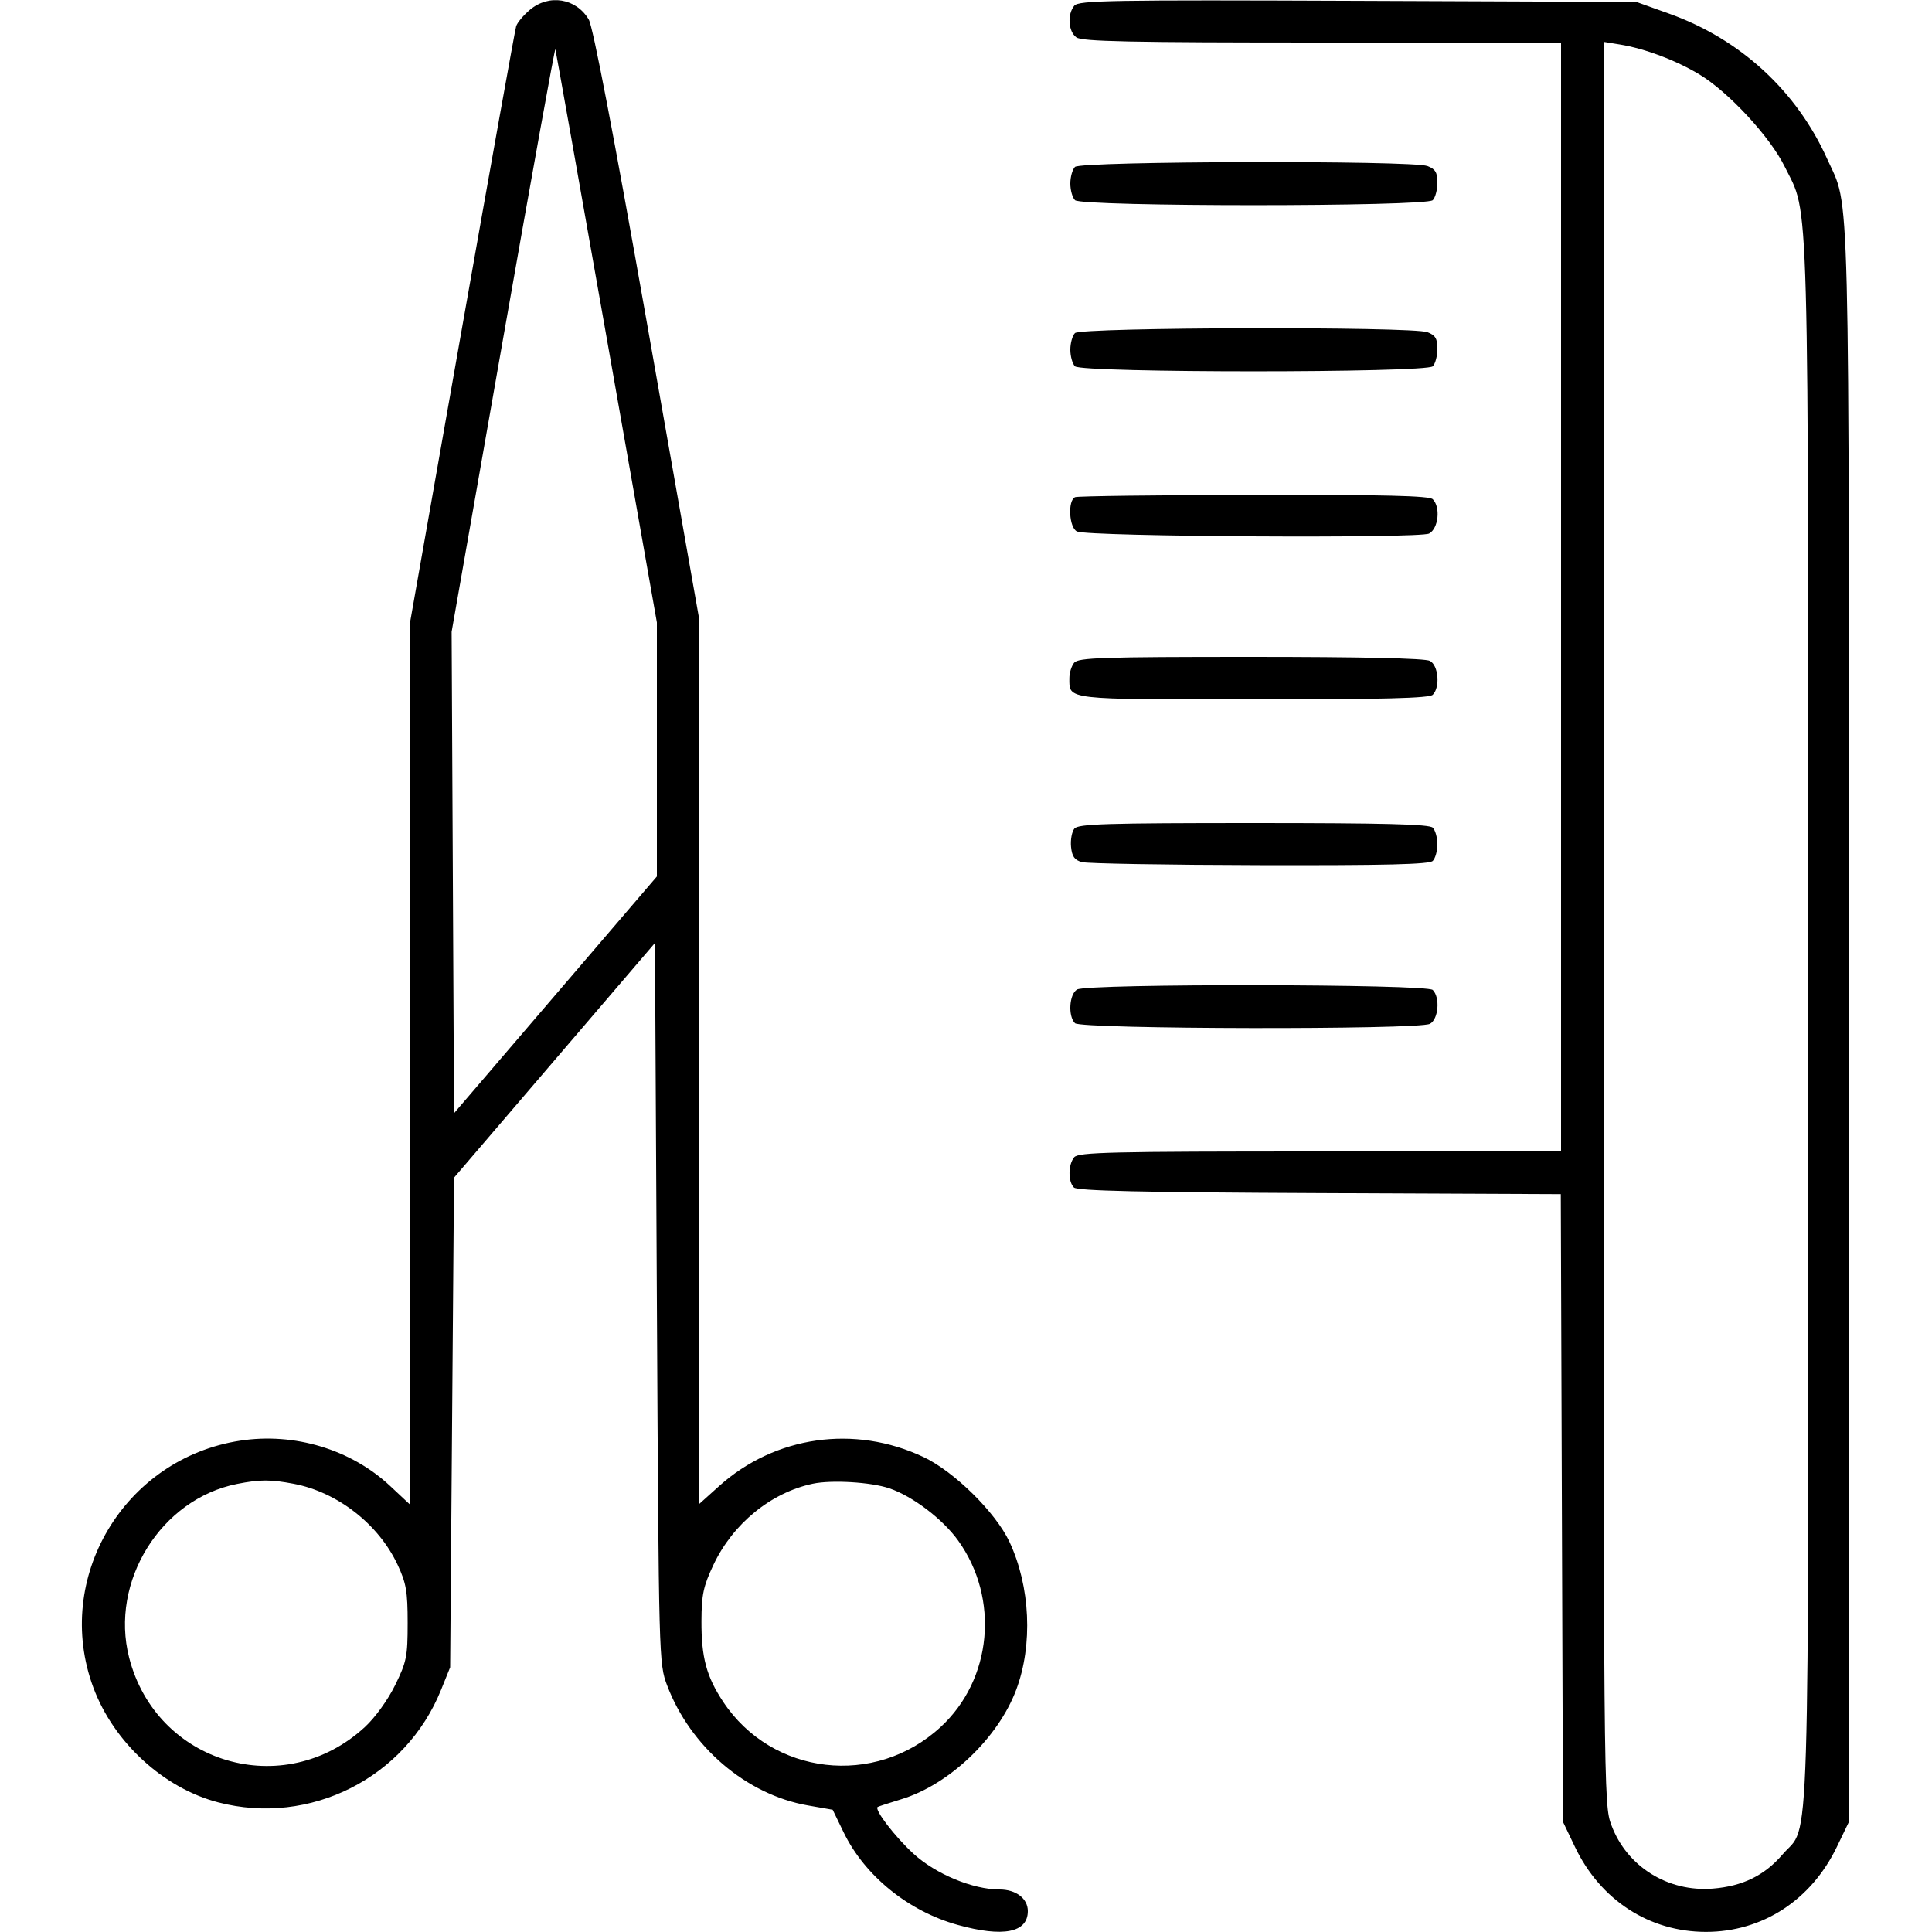
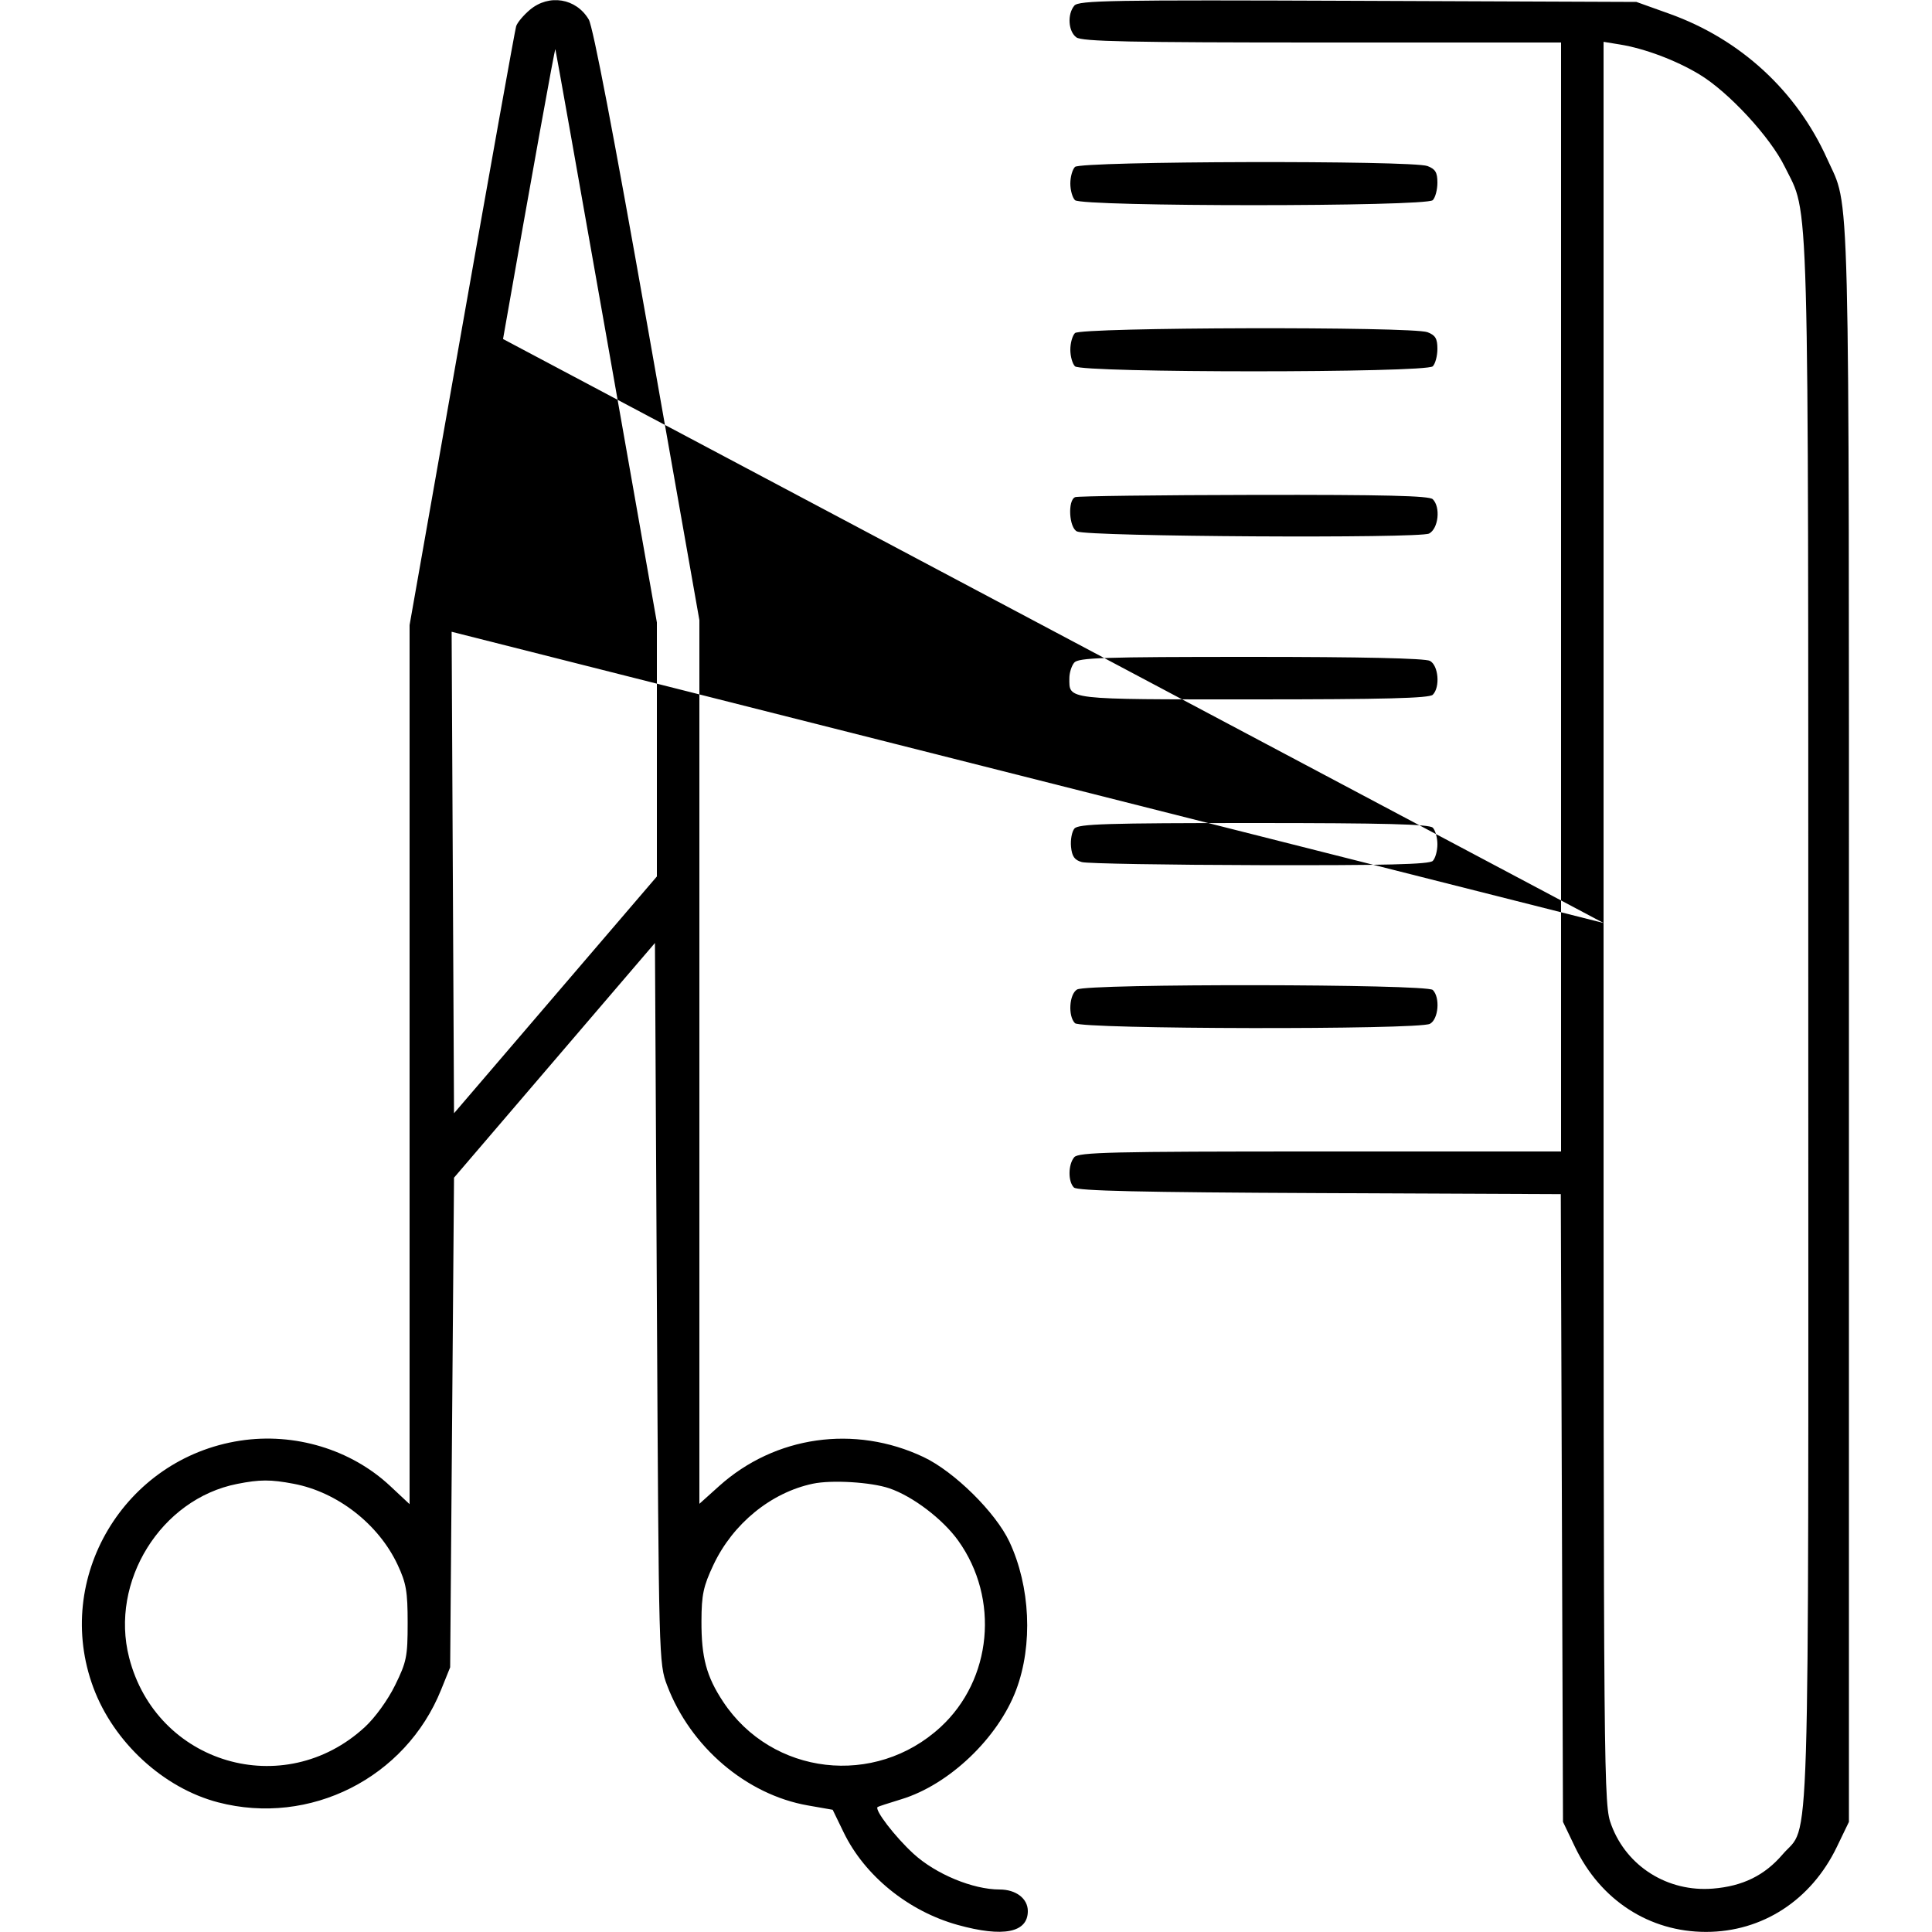
<svg xmlns="http://www.w3.org/2000/svg" viewBox="0 0 500 500" version="1.1">
-   <path d="M 137.130 2.544 C 135.467 3.943, 133.869 5.856, 133.577 6.794 C 133.286 7.732, 126.962 42.986, 119.524 85.135 L 106 161.770 106 275.522 L 106 389.274 100.973 384.572 C 90.851 375.104, 76.233 370.687, 62.152 372.844 C 32.112 377.443, 13.664 408.456, 24.152 436.725 C 29.411 450.900, 42.305 462.762, 56.460 466.448 C 80.209 472.632, 104.944 460.145, 114.150 437.324 L 116.500 431.500 117 368.141 L 117.500 304.783 143.500 274.412 L 169.500 244.042 170 337.271 C 170.495 429.570, 170.521 430.557, 172.645 436.168 C 178.678 452.105, 193.157 464.457, 209.072 467.244 L 215.500 468.369 218.345 474.237 C 223.785 485.457, 235.098 494.632, 247.856 498.170 C 259.640 501.437, 266 500.180, 266 494.584 C 266 491.341, 262.936 489, 258.692 489 C 251.773 489, 242.184 485.021, 236.430 479.762 C 231.634 475.378, 226.196 468.289, 227.136 467.646 C 227.336 467.509, 230.096 466.607, 233.270 465.641 C 245.630 461.880, 258.299 449.809, 262.989 437.322 C 267.352 425.710, 266.657 410.569, 261.231 399 C 257.668 391.403, 246.966 380.845, 239.017 377.085 C 221.195 368.657, 200.570 371.590, 186.085 384.613 L 181 389.185 181 274.843 L 181 160.500 167.539 84.221 C 158.875 35.125, 153.471 6.913, 152.374 5.056 C 149.110 -0.469, 142.087 -1.627, 137.130 2.544 M 278.028 1.466 C 276.172 3.703, 276.462 8.134, 278.566 9.672 C 280.030 10.742, 292.387 11, 342.191 11 L 404 11 404 154.500 L 404 298 341.622 298 C 287.339 298, 279.083 298.195, 277.997 299.503 C 276.423 301.400, 276.382 305.782, 277.925 307.325 C 278.793 308.194, 295.356 308.571, 341.516 308.772 L 403.933 309.044 404.216 390.272 L 404.500 471.500 407.610 478 C 414.196 491.768, 426.855 499.976, 441.500 499.976 C 456.089 499.976, 468.719 491.780, 475.365 478 L 478.500 471.500 478.500 265 C 478.500 40.426, 478.852 54.450, 472.886 41.154 C 464.988 23.552, 450.417 10.140, 432.044 3.560 L 423.500 0.500 351.403 0.213 C 287.472 -0.042, 279.162 0.100, 278.028 1.466 M 415 238.875 C 415 465.855, 415.010 466.951, 417.037 472.369 C 421.044 483.079, 431.645 489.704, 443.282 488.770 C 451 488.150, 456.672 485.370, 461.338 479.918 C 468.536 471.509, 468.002 488.775, 467.983 265.072 C 467.964 43.508, 468.313 56.220, 461.879 43.119 C 458.094 35.411, 447.349 23.801, 439.777 19.238 C 433.741 15.601, 425.671 12.566, 419.250 11.518 L 415 10.824 415 238.875 M 130.186 87.736 L 116.881 163.500 117.190 225.805 L 117.500 288.109 143.750 257.469 L 170 226.829 170 193.962 L 170 161.095 156.981 87.298 C 149.821 46.709, 143.857 13.156, 143.727 12.736 C 143.597 12.315, 137.503 46.065, 130.186 87.736 M 278.200 43.200 C 277.540 43.860, 277 45.795, 277 47.500 C 277 49.205, 277.540 51.140, 278.200 51.800 C 279.927 53.527, 369.073 53.527, 370.800 51.800 C 371.460 51.140, 372 49.104, 372 47.275 C 372 44.626, 371.478 43.752, 369.435 42.975 C 365.471 41.468, 279.720 41.680, 278.200 43.200 M 278.200 86.200 C 277.540 86.860, 277 88.795, 277 90.500 C 277 92.205, 277.540 94.140, 278.200 94.800 C 279.927 96.527, 369.073 96.527, 370.800 94.800 C 371.460 94.140, 372 92.104, 372 90.275 C 372 87.626, 371.478 86.752, 369.435 85.975 C 365.471 84.468, 279.720 84.680, 278.200 86.200 M 278.250 128.662 C 276.264 129.464, 276.668 136.641, 278.750 137.548 C 281.822 138.886, 367.412 139.385, 369.852 138.079 C 372.274 136.783, 372.863 131.263, 370.800 129.200 C 369.900 128.300, 358.345 128.020, 324.550 128.079 C 299.772 128.122, 278.938 128.385, 278.250 128.662 M 277.997 171.503 C 277.311 172.330, 276.750 174.128, 276.750 175.500 C 276.750 181.164, 275.330 181, 324.422 181 C 358.227 181, 369.902 180.698, 370.800 179.800 C 372.754 177.846, 372.283 172.222, 370.066 171.035 C 368.816 170.366, 352.412 170, 323.688 170 C 285.363 170, 279.073 170.207, 277.997 171.503 M 278.054 214.435 C 277.399 215.224, 277.007 217.344, 277.182 219.145 C 277.426 221.655, 278.085 222.583, 280 223.111 C 281.375 223.490, 302.097 223.845, 326.050 223.900 C 358.702 223.975, 369.900 223.700, 370.800 222.800 C 371.460 222.140, 372 220.205, 372 218.500 C 372 216.795, 371.460 214.860, 370.800 214.200 C 369.902 213.302, 358.227 213, 324.422 213 C 286.399 213, 279.056 213.227, 278.054 214.435 M 278.750 256.080 C 276.713 257.266, 276.355 262.955, 278.200 264.800 C 279.777 266.377, 367.134 266.534, 370.066 264.965 C 372.283 263.778, 372.754 258.154, 370.800 256.200 C 369.237 254.637, 281.423 254.523, 278.750 256.080 M 61.355 384.039 C 41.644 387.941, 28.372 409.291, 33.417 428.982 C 40.474 456.527, 73.491 466.258, 94.425 446.962 C 97.083 444.513, 100.362 439.976, 102.250 436.138 C 105.226 430.087, 105.500 428.728, 105.500 420.015 C 105.500 411.849, 105.130 409.712, 102.892 404.940 C 97.966 394.436, 87.323 386.147, 76.006 384.001 C 70.013 382.865, 67.255 382.872, 61.355 384.039 M 210.355 383.983 C 199.518 386.275, 189.649 394.338, 184.629 405 C 182.027 410.527, 181.564 412.698, 181.537 419.500 C 181.500 428.940, 182.829 433.889, 187.153 440.417 C 199.795 459.503, 226.455 462.604, 243.425 446.962 C 256.752 434.678, 258.733 413.729, 247.988 398.723 C 243.988 393.137, 236.205 387.224, 230.152 385.171 C 225.406 383.562, 215.235 382.951, 210.355 383.983" stroke="none" fill="currentColor" fill-rule="evenodd" />
+   <path d="M 137.130 2.544 C 135.467 3.943, 133.869 5.856, 133.577 6.794 C 133.286 7.732, 126.962 42.986, 119.524 85.135 L 106 161.770 106 275.522 L 106 389.274 100.973 384.572 C 90.851 375.104, 76.233 370.687, 62.152 372.844 C 32.112 377.443, 13.664 408.456, 24.152 436.725 C 29.411 450.900, 42.305 462.762, 56.460 466.448 C 80.209 472.632, 104.944 460.145, 114.150 437.324 L 116.500 431.500 117 368.141 L 117.500 304.783 143.500 274.412 L 169.500 244.042 170 337.271 C 170.495 429.570, 170.521 430.557, 172.645 436.168 C 178.678 452.105, 193.157 464.457, 209.072 467.244 L 215.500 468.369 218.345 474.237 C 223.785 485.457, 235.098 494.632, 247.856 498.170 C 259.640 501.437, 266 500.180, 266 494.584 C 266 491.341, 262.936 489, 258.692 489 C 251.773 489, 242.184 485.021, 236.430 479.762 C 231.634 475.378, 226.196 468.289, 227.136 467.646 C 227.336 467.509, 230.096 466.607, 233.270 465.641 C 245.630 461.880, 258.299 449.809, 262.989 437.322 C 267.352 425.710, 266.657 410.569, 261.231 399 C 257.668 391.403, 246.966 380.845, 239.017 377.085 C 221.195 368.657, 200.570 371.590, 186.085 384.613 L 181 389.185 181 274.843 L 181 160.500 167.539 84.221 C 158.875 35.125, 153.471 6.913, 152.374 5.056 C 149.110 -0.469, 142.087 -1.627, 137.130 2.544 M 278.028 1.466 C 276.172 3.703, 276.462 8.134, 278.566 9.672 C 280.030 10.742, 292.387 11, 342.191 11 L 404 11 404 154.500 L 404 298 341.622 298 C 287.339 298, 279.083 298.195, 277.997 299.503 C 276.423 301.400, 276.382 305.782, 277.925 307.325 C 278.793 308.194, 295.356 308.571, 341.516 308.772 L 403.933 309.044 404.216 390.272 L 404.500 471.500 407.610 478 C 414.196 491.768, 426.855 499.976, 441.500 499.976 C 456.089 499.976, 468.719 491.780, 475.365 478 L 478.500 471.500 478.500 265 C 478.500 40.426, 478.852 54.450, 472.886 41.154 C 464.988 23.552, 450.417 10.140, 432.044 3.560 L 423.500 0.500 351.403 0.213 C 287.472 -0.042, 279.162 0.100, 278.028 1.466 M 415 238.875 C 415 465.855, 415.010 466.951, 417.037 472.369 C 421.044 483.079, 431.645 489.704, 443.282 488.770 C 451 488.150, 456.672 485.370, 461.338 479.918 C 468.536 471.509, 468.002 488.775, 467.983 265.072 C 467.964 43.508, 468.313 56.220, 461.879 43.119 C 458.094 35.411, 447.349 23.801, 439.777 19.238 C 433.741 15.601, 425.671 12.566, 419.250 11.518 L 415 10.824 415 238.875 L 116.881 163.500 117.190 225.805 L 117.500 288.109 143.750 257.469 L 170 226.829 170 193.962 L 170 161.095 156.981 87.298 C 149.821 46.709, 143.857 13.156, 143.727 12.736 C 143.597 12.315, 137.503 46.065, 130.186 87.736 M 278.200 43.200 C 277.540 43.860, 277 45.795, 277 47.500 C 277 49.205, 277.540 51.140, 278.200 51.800 C 279.927 53.527, 369.073 53.527, 370.800 51.800 C 371.460 51.140, 372 49.104, 372 47.275 C 372 44.626, 371.478 43.752, 369.435 42.975 C 365.471 41.468, 279.720 41.680, 278.200 43.200 M 278.200 86.200 C 277.540 86.860, 277 88.795, 277 90.500 C 277 92.205, 277.540 94.140, 278.200 94.800 C 279.927 96.527, 369.073 96.527, 370.800 94.800 C 371.460 94.140, 372 92.104, 372 90.275 C 372 87.626, 371.478 86.752, 369.435 85.975 C 365.471 84.468, 279.720 84.680, 278.200 86.200 M 278.250 128.662 C 276.264 129.464, 276.668 136.641, 278.750 137.548 C 281.822 138.886, 367.412 139.385, 369.852 138.079 C 372.274 136.783, 372.863 131.263, 370.800 129.200 C 369.900 128.300, 358.345 128.020, 324.550 128.079 C 299.772 128.122, 278.938 128.385, 278.250 128.662 M 277.997 171.503 C 277.311 172.330, 276.750 174.128, 276.750 175.500 C 276.750 181.164, 275.330 181, 324.422 181 C 358.227 181, 369.902 180.698, 370.800 179.800 C 372.754 177.846, 372.283 172.222, 370.066 171.035 C 368.816 170.366, 352.412 170, 323.688 170 C 285.363 170, 279.073 170.207, 277.997 171.503 M 278.054 214.435 C 277.399 215.224, 277.007 217.344, 277.182 219.145 C 277.426 221.655, 278.085 222.583, 280 223.111 C 281.375 223.490, 302.097 223.845, 326.050 223.900 C 358.702 223.975, 369.900 223.700, 370.800 222.800 C 371.460 222.140, 372 220.205, 372 218.500 C 372 216.795, 371.460 214.860, 370.800 214.200 C 369.902 213.302, 358.227 213, 324.422 213 C 286.399 213, 279.056 213.227, 278.054 214.435 M 278.750 256.080 C 276.713 257.266, 276.355 262.955, 278.200 264.800 C 279.777 266.377, 367.134 266.534, 370.066 264.965 C 372.283 263.778, 372.754 258.154, 370.800 256.200 C 369.237 254.637, 281.423 254.523, 278.750 256.080 M 61.355 384.039 C 41.644 387.941, 28.372 409.291, 33.417 428.982 C 40.474 456.527, 73.491 466.258, 94.425 446.962 C 97.083 444.513, 100.362 439.976, 102.250 436.138 C 105.226 430.087, 105.500 428.728, 105.500 420.015 C 105.500 411.849, 105.130 409.712, 102.892 404.940 C 97.966 394.436, 87.323 386.147, 76.006 384.001 C 70.013 382.865, 67.255 382.872, 61.355 384.039 M 210.355 383.983 C 199.518 386.275, 189.649 394.338, 184.629 405 C 182.027 410.527, 181.564 412.698, 181.537 419.500 C 181.500 428.940, 182.829 433.889, 187.153 440.417 C 199.795 459.503, 226.455 462.604, 243.425 446.962 C 256.752 434.678, 258.733 413.729, 247.988 398.723 C 243.988 393.137, 236.205 387.224, 230.152 385.171 C 225.406 383.562, 215.235 382.951, 210.355 383.983" stroke="none" fill="currentColor" fill-rule="evenodd" />
</svg>